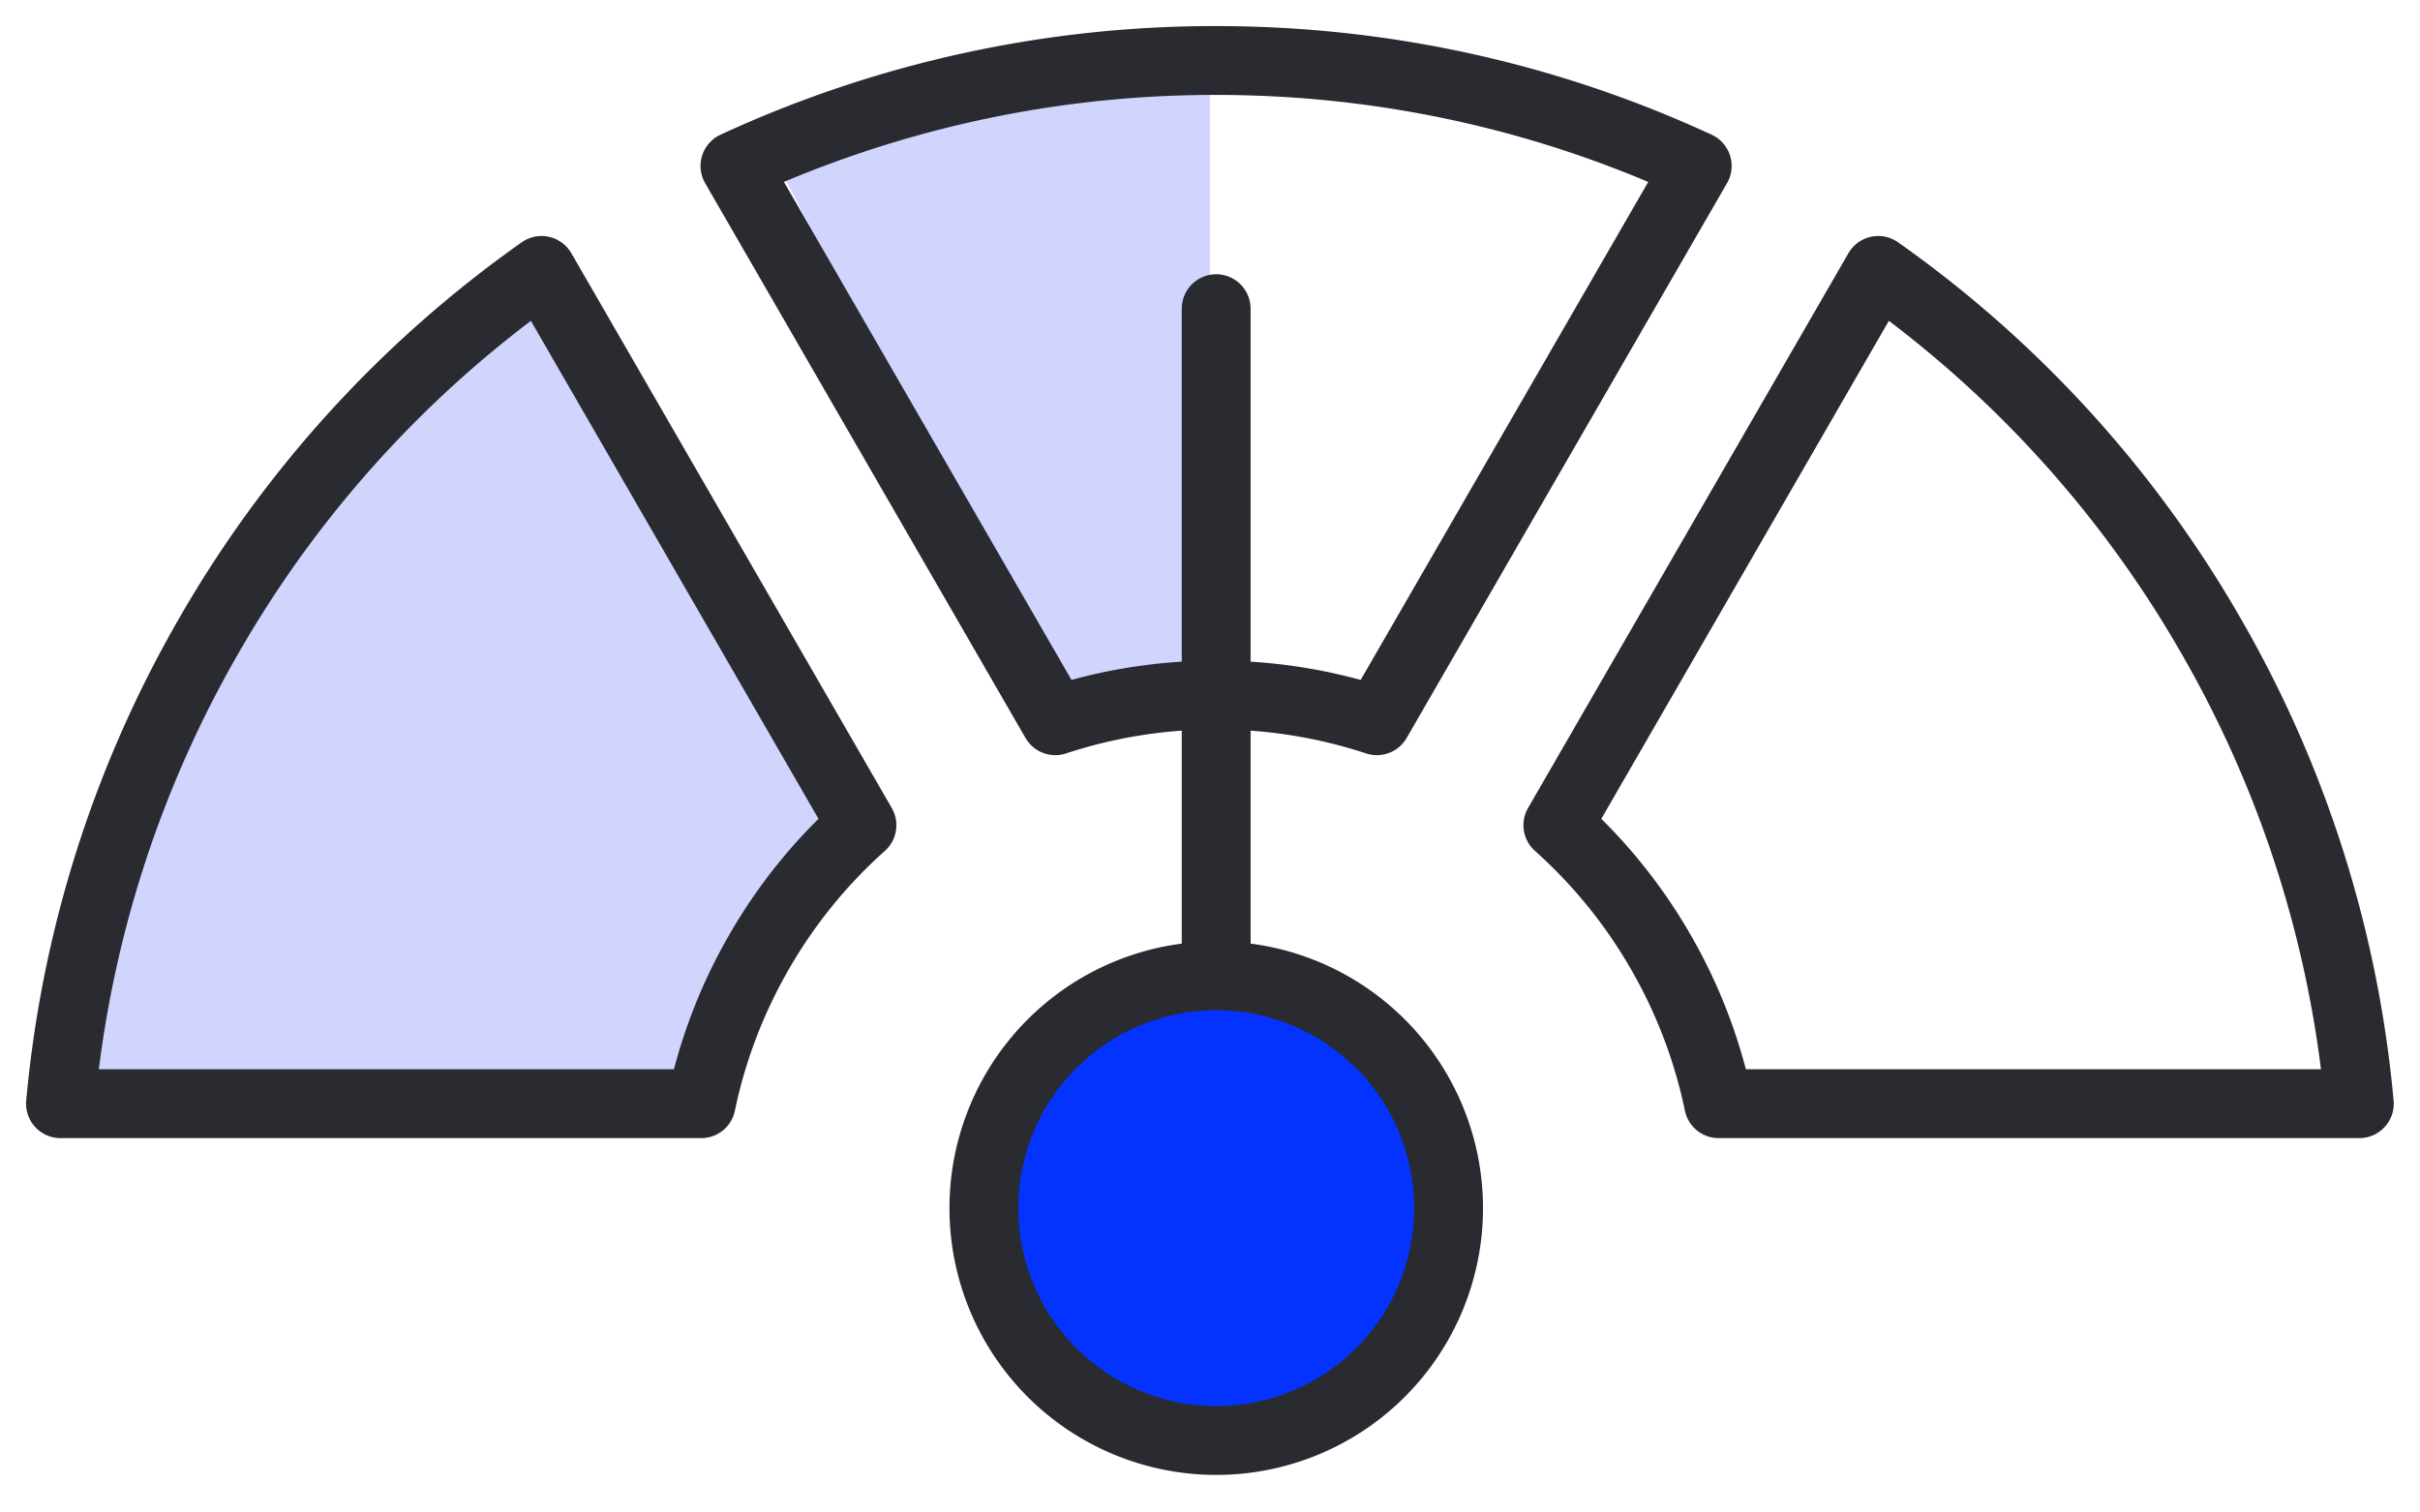
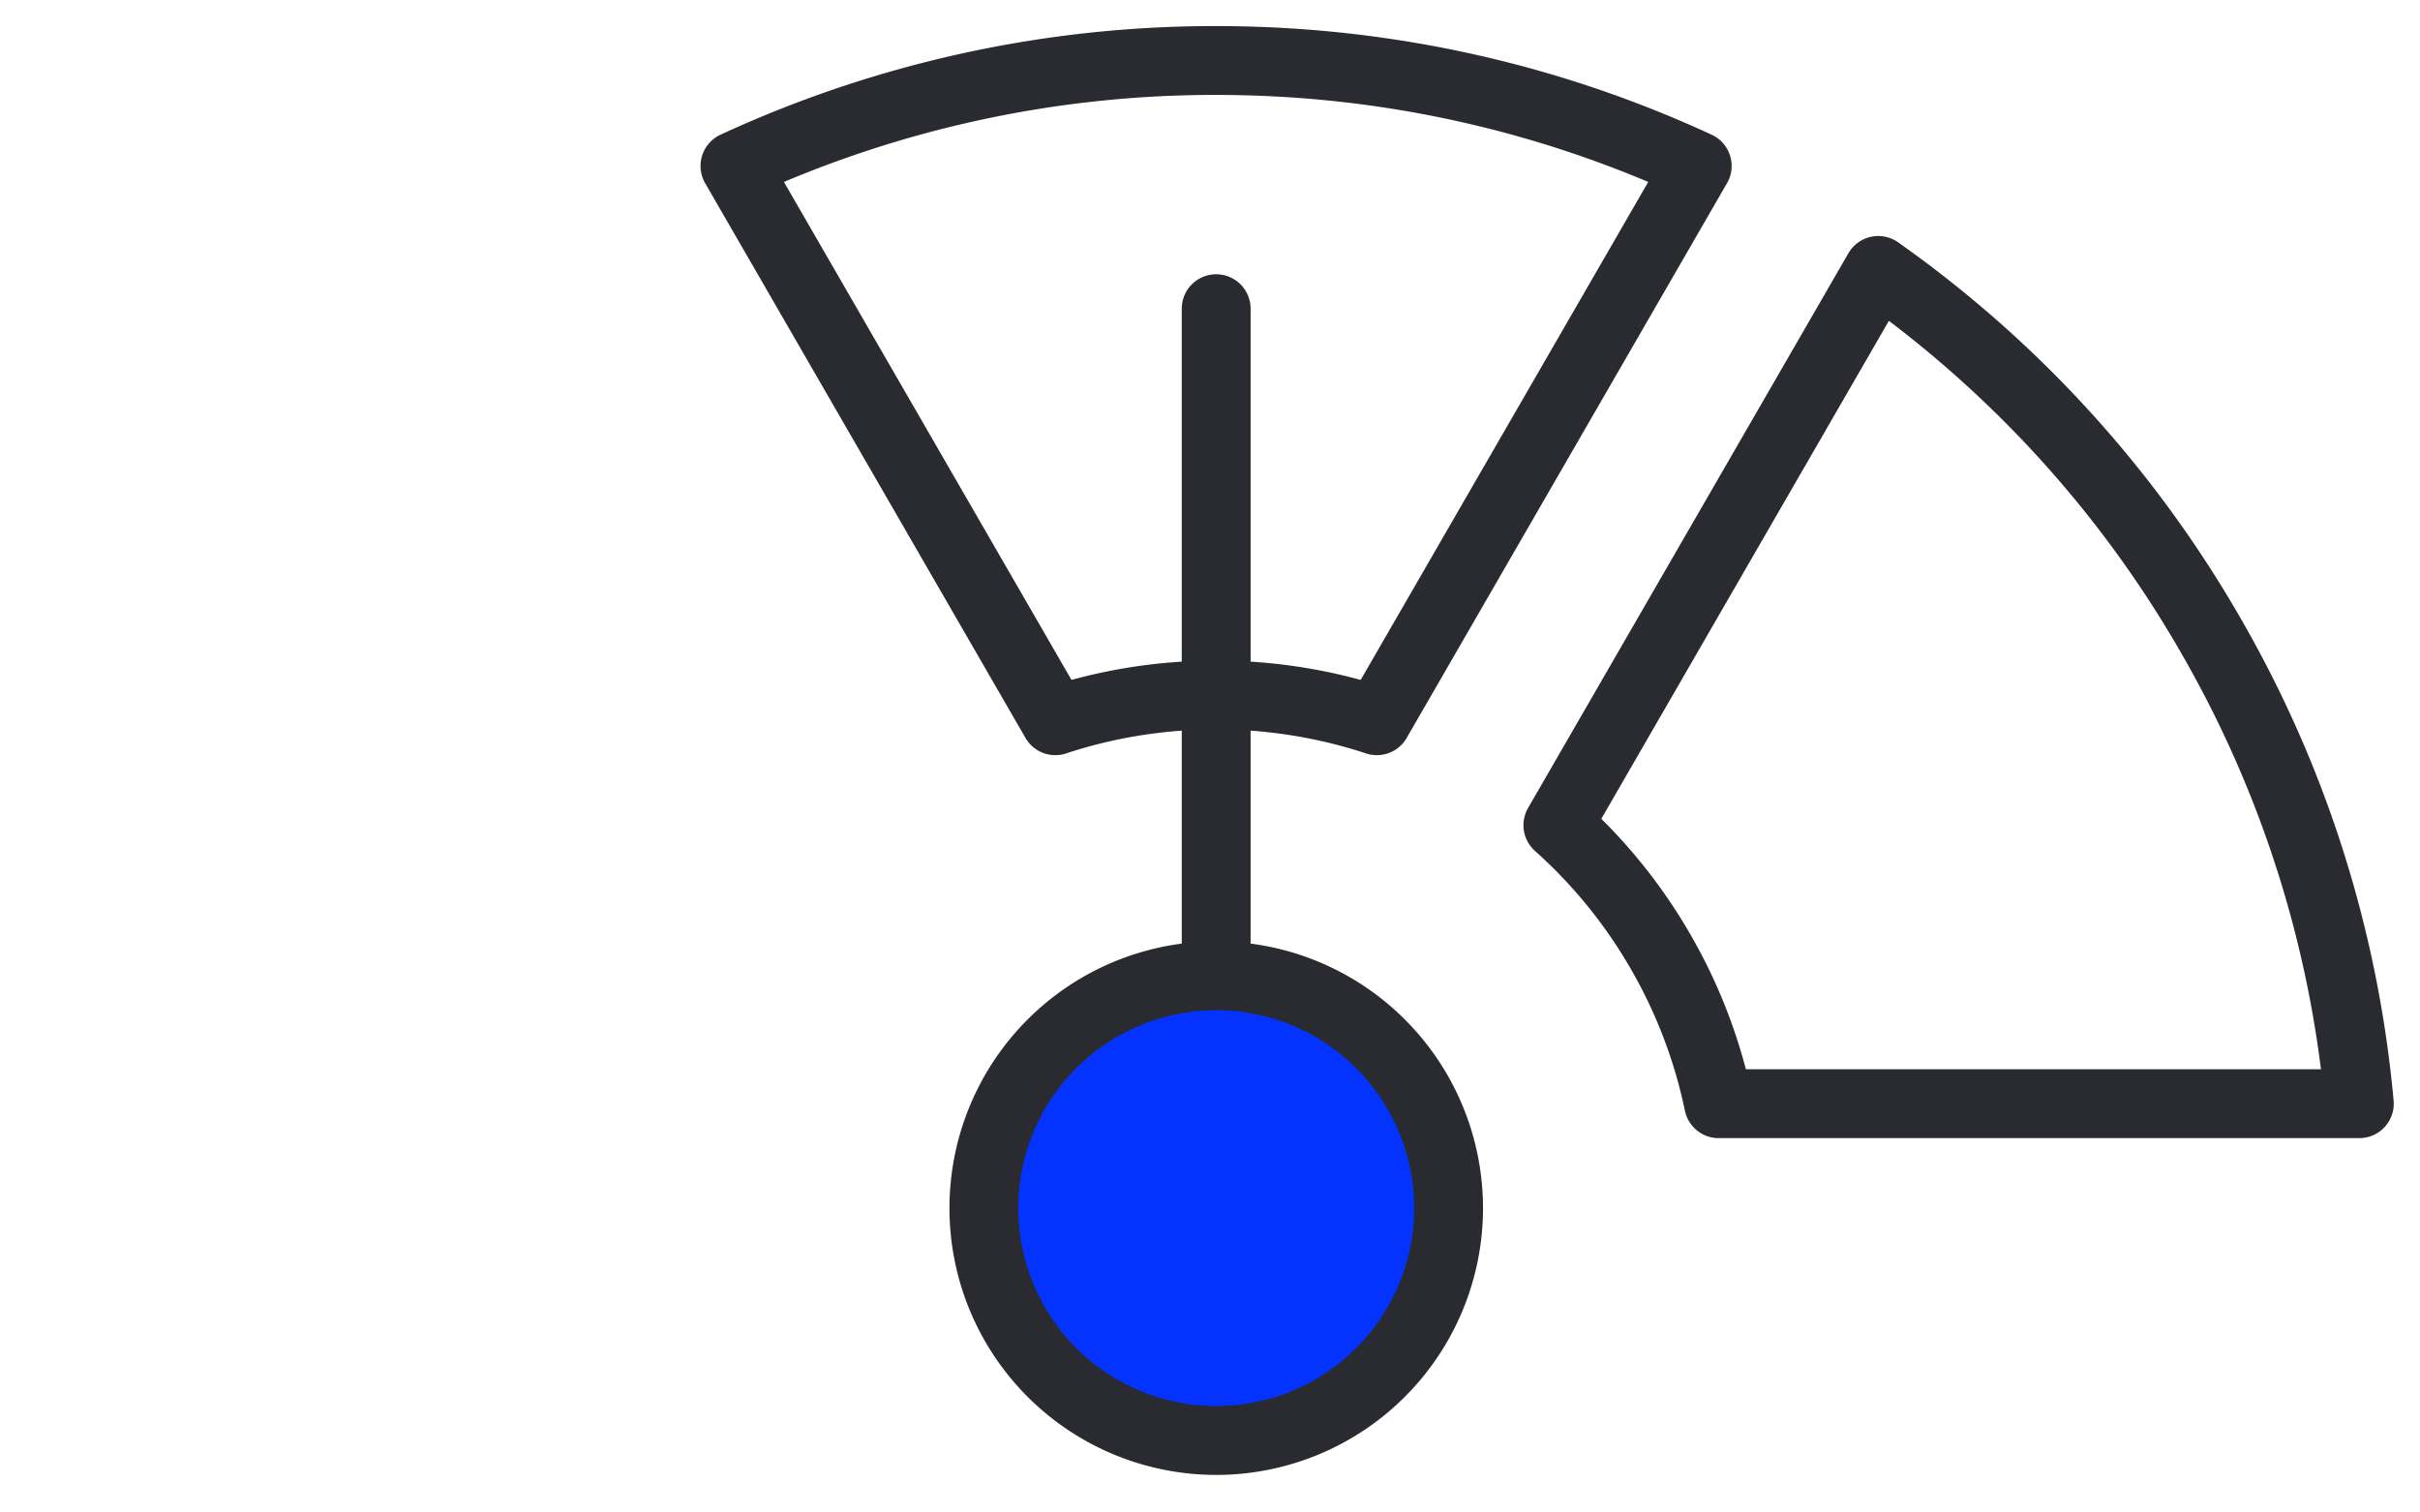
<svg xmlns="http://www.w3.org/2000/svg" width="40" height="25" viewBox="0 0 40 25" fill="none">
-   <path d="M20 11.5V1l-4.667.5L13 3l4.667 9L20 11.5Z" fill="#D1D5FE" />
  <path clip-rule="evenodd" d="M12.148 2.743A18.901 18.901 0 0 1 20.101 1c2.84 0 5.533.625 7.952 1.743l-5.295 9.17a8.477 8.477 0 0 0-2.657-.425c-.928 0-1.822.149-2.658.425l-5.295-9.17ZM31.045 4.47a18.896 18.896 0 0 1 5.486 6.015 18.897 18.897 0 0 1 2.466 7.758h-10.59a8.468 8.468 0 0 0-.96-2.514 8.465 8.465 0 0 0-1.697-2.089l5.295-9.17Z" stroke="#292B30" stroke-width="1.138" stroke-miterlimit="22.926" stroke-linecap="round" stroke-linejoin="round" />
-   <path fill-rule="evenodd" clip-rule="evenodd" d="M8.951 4.47a18.897 18.897 0 0 0-5.486 6.015A18.896 18.896 0 0 0 1 18.243h10.59c.179-.862.496-1.71.96-2.514a8.465 8.465 0 0 1 1.697-2.089L8.951 4.47Z" fill="#D1D5FE" stroke="#292B30" stroke-width="1.138" stroke-miterlimit="22.926" stroke-linecap="round" stroke-linejoin="round" />
  <path d="M20.103 23.81a3.84 3.84 0 1 0 0-7.681 3.84 3.84 0 0 0 0 7.681Z" fill="#0433FF" stroke="#292B30" stroke-width="1.138" stroke-miterlimit="22.926" stroke-linecap="round" stroke-linejoin="round" />
  <path d="M20.102 5.102v10.673" stroke="#292B30" stroke-width="1.138" stroke-linecap="round" />
</svg>